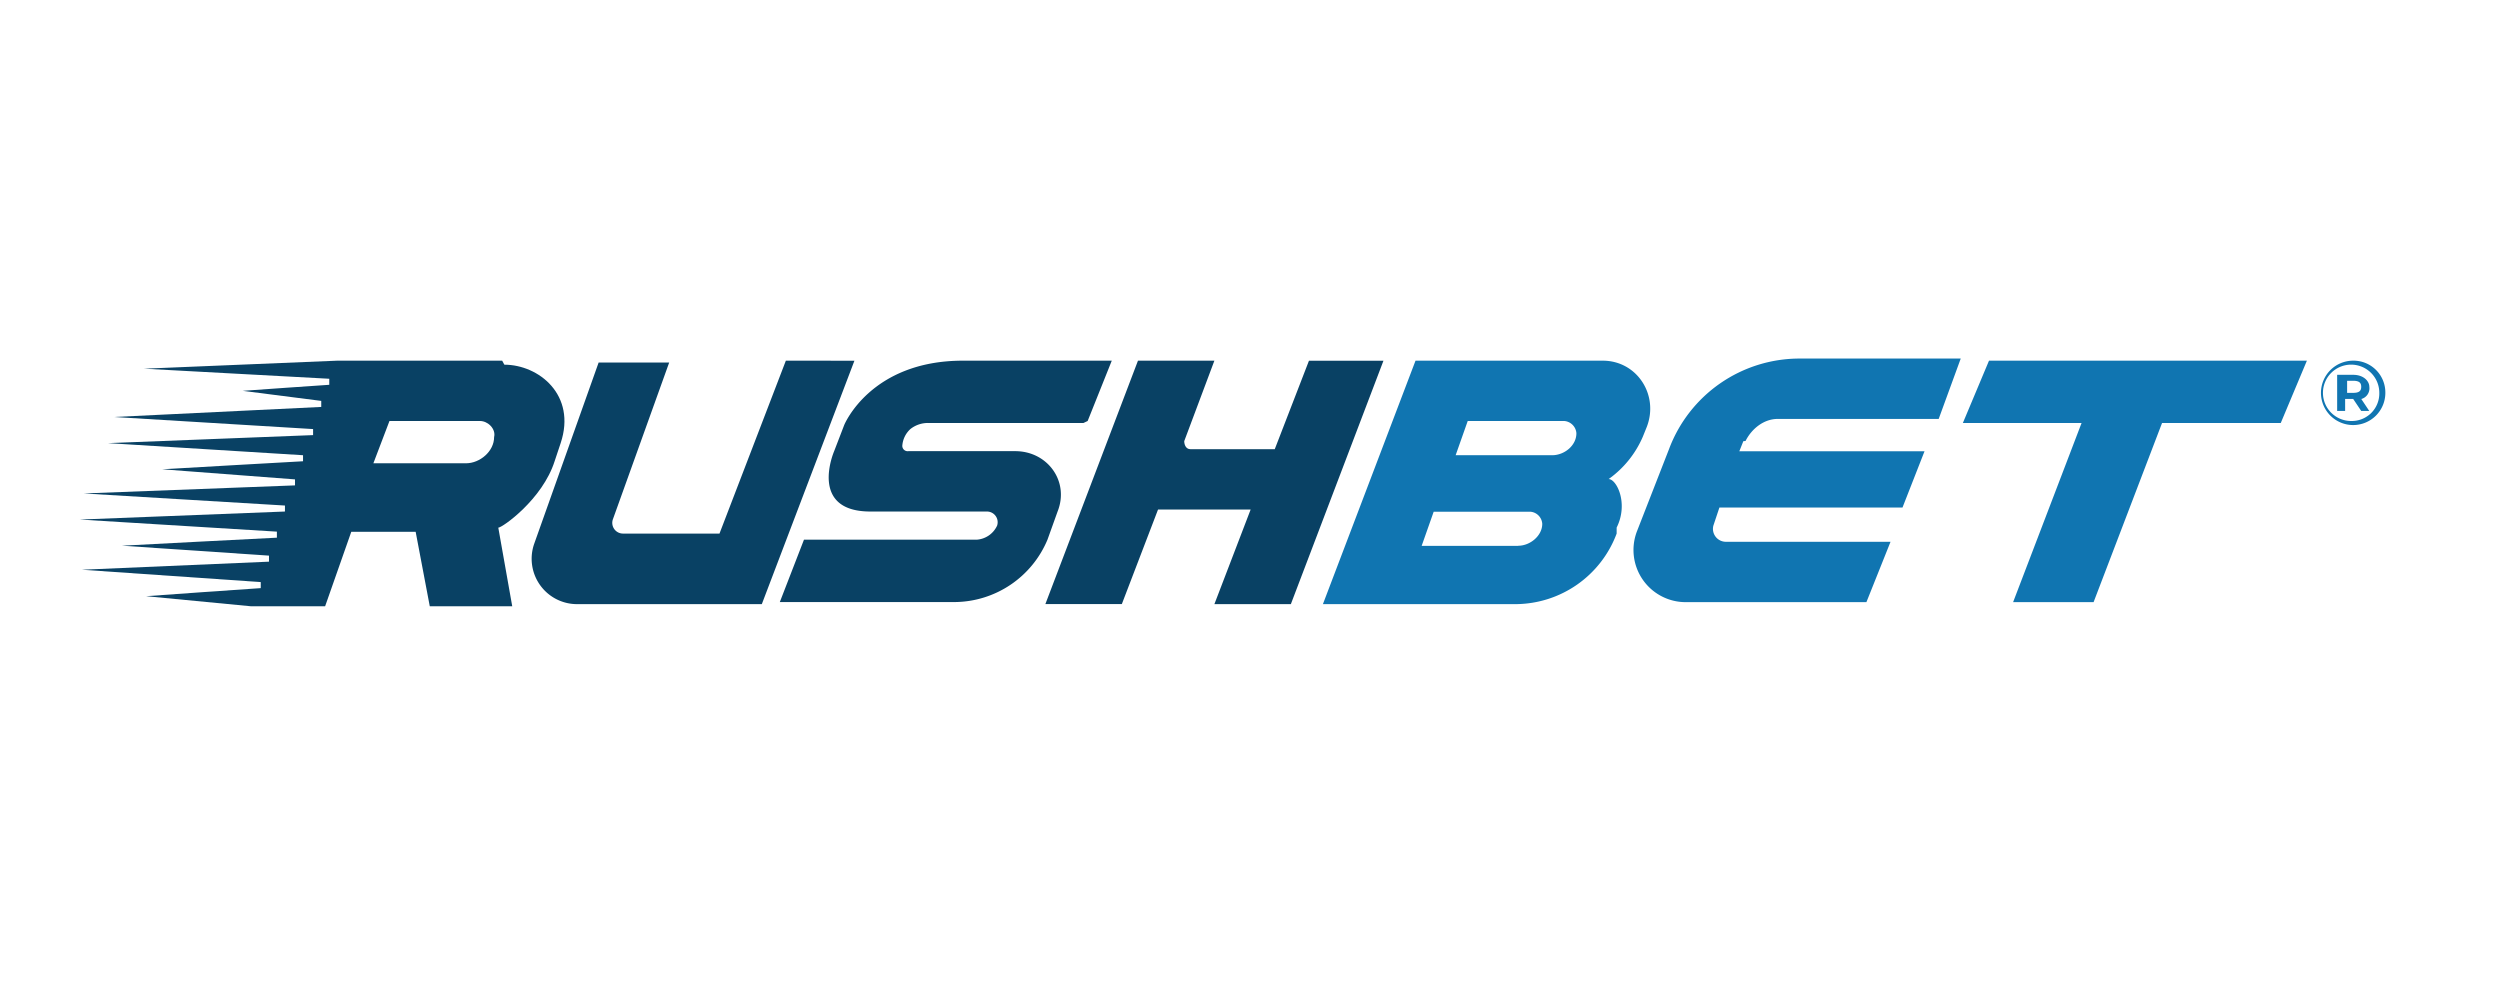
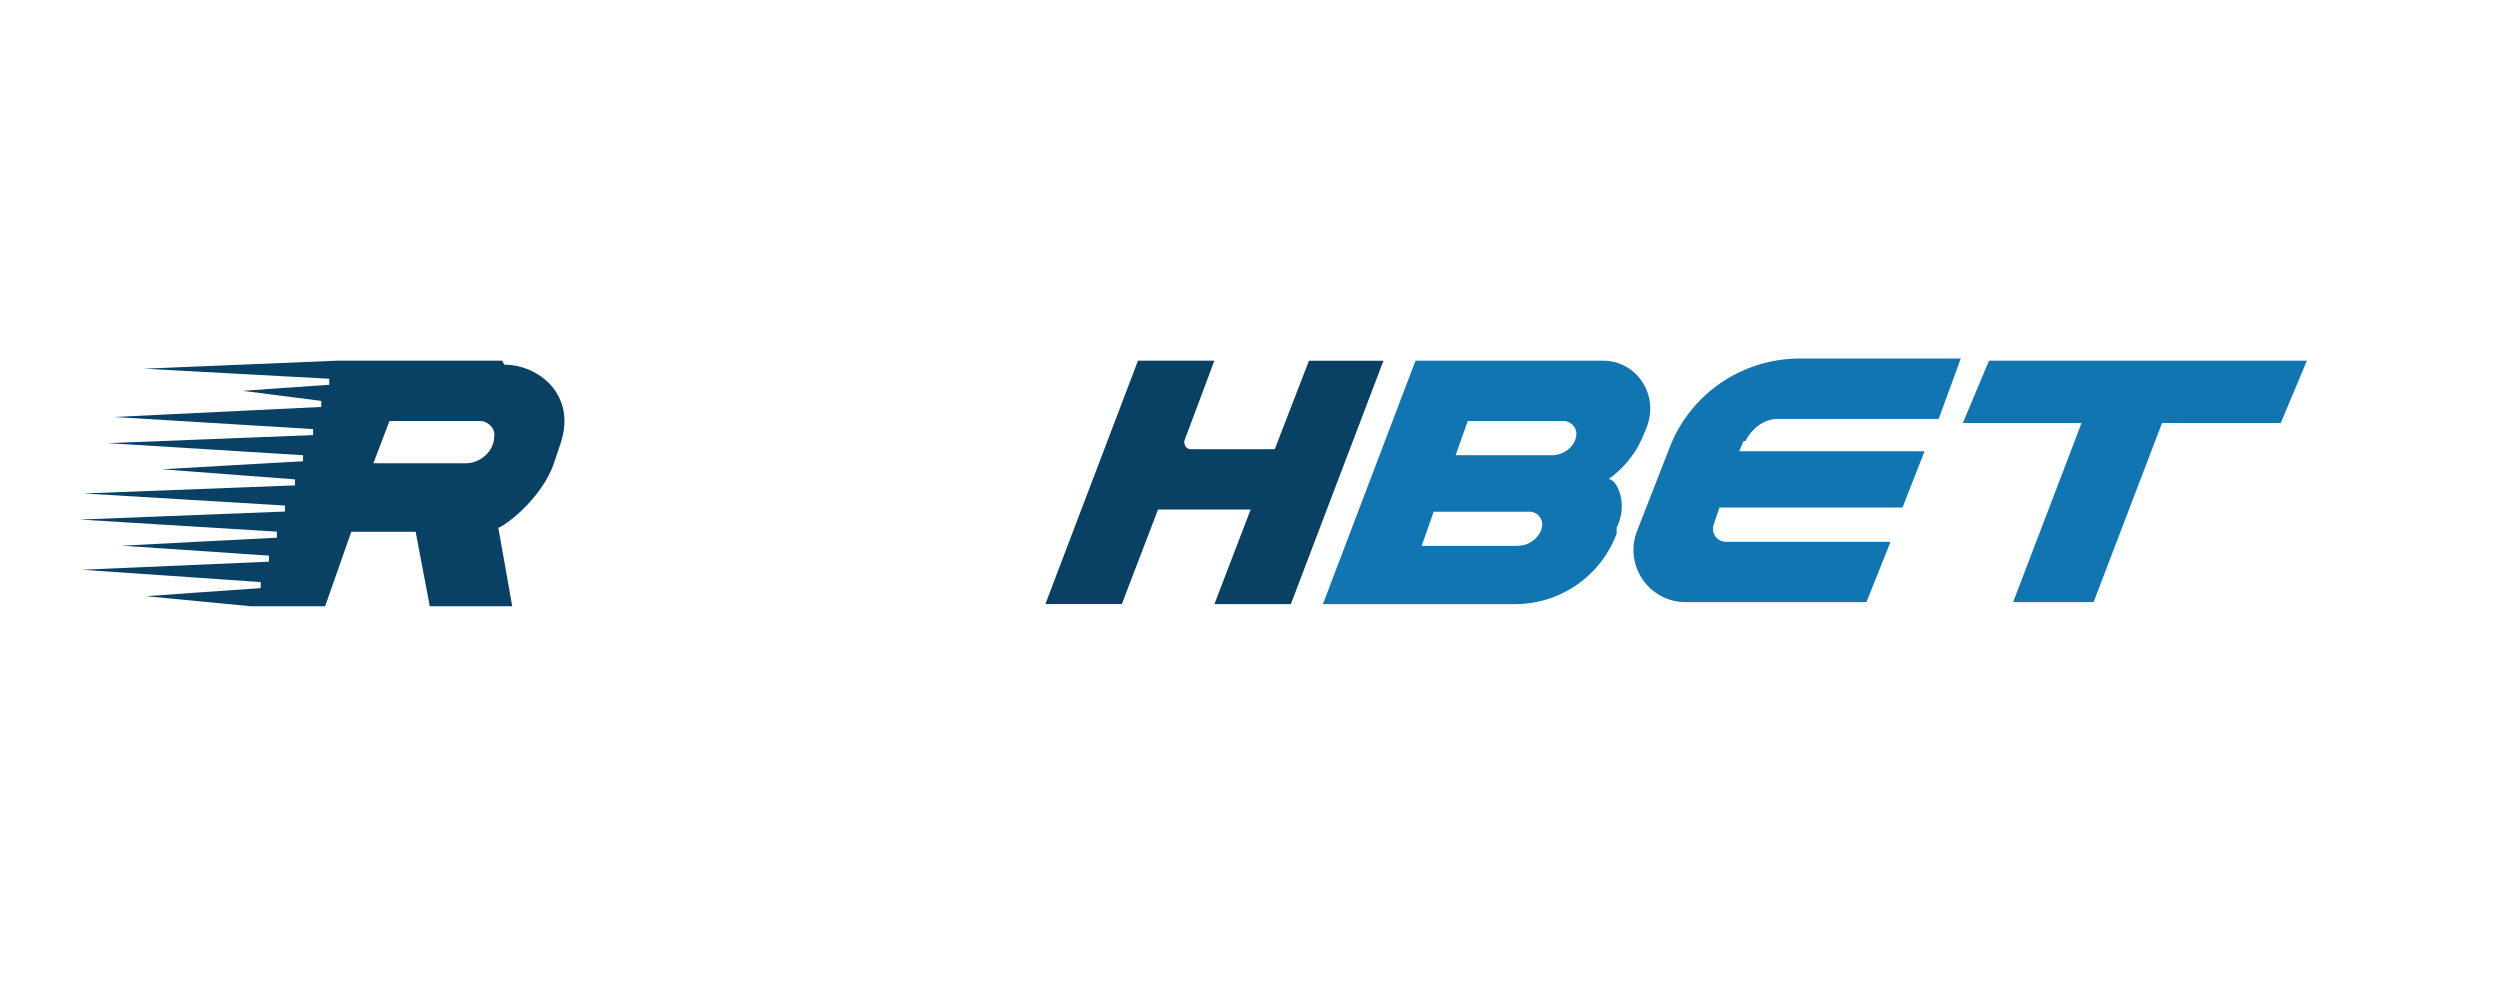
<svg xmlns="http://www.w3.org/2000/svg" id="Layer_2" data-name="Layer 2" viewBox="0 0 566.93 226.77">
  <defs>
    <style>.cls-1{fill:#094164;}.cls-2{fill:#1075b1;}</style>
  </defs>
  <title>rushbet</title>
  <path class="cls-1" d="M113.88,81.79H76.47l-43.8,1.82,42,2.28v1.37c-.45,0-19.62,1.37-19.62,1.37l17.8,2.28v1.37c-.46,0-47,2.28-47,2.28L71,97.3v1.37c-.45,0-46.53,1.82-46.53,1.82l44.25,2.74v1.37c-.45,0-31.94,1.82-31.94,1.82l30.12,2.29v1.36c-.46,0-47.91,1.83-47.91,1.83l45.63,2.74V116c-.46,0-46.54,1.82-46.54,1.82l44.71,2.74v1.37c-.46,0-35.13,1.82-35.13,1.82L61,126v1.37c-.46,0-42.44,1.83-42.44,1.83L59.13,132v1.37c-.46,0-26,1.83-26,1.83l23.73,2.28H73.73l5.93-16.88h14.6l3.2,16.88h18.7L113,119.66h0c.91,0,10-6.39,12.77-15.06l1.37-4.11c3.65-10.95-5-17.79-12.77-17.79Zm-8.21,23.27h-21l3.65-9.59h20.53c1.83,0,3.65,1.83,3.2,3.65C112.06,102.32,108.86,105.06,105.67,105.06Z" />
-   <path class="cls-1" d="M178.21,81.79,163.16,121h-21.9a2.43,2.43,0,0,1-2.29-3.19l12.78-35.59h-16l-14.6,41.07A10.29,10.29,0,0,0,130.76,137h42l21-55.2Z" />
-   <path class="cls-1" d="M246.65,95.47l5.47-13.68H218.36c-21,0-26.92,14.6-26.92,14.6l-2.28,5.93S183.23,116,197.37,116h26.47a2.43,2.43,0,0,1,2.28,3.19h0a5.5,5.5,0,0,1-4.56,3.19H182.32l-5.48,14.15h39.7a23,23,0,0,0,21-14.15h0l2.29-6.38c2.73-6.85-2.29-13.69-9.59-13.69H206a1.21,1.21,0,0,1-1.37-1.37h0a5.64,5.64,0,0,1,1.83-3.65,6.39,6.39,0,0,1,4.11-1.37h35.13Z" />
  <path class="cls-1" d="M296.84,81.79l-7.76,20.07H269.92c-.91,0-1.37-.91-1.37-1.82l6.84-18.25H258.06l-21,55.2h17.34l8.21-21.44h21L275.39,137h17.34l21-55.2H296.84Z" />
  <path class="cls-2" d="M363.45,81.79H321L300,137h43.8a24.59,24.59,0,0,0,22.81-16v-1.36c2.74-5.48,0-11-1.82-11a22.83,22.83,0,0,0,7.75-9.59l.92-2.28C376.22,89.54,371.21,81.79,363.45,81.79Zm-19.16,42h-21.9l2.73-7.75H347a2.94,2.94,0,0,1,2.74,2.73C349.76,121.48,347,123.76,344.29,123.76ZM352,103.23h-21.9l2.74-7.76h21.9a3,3,0,0,1,2.74,2.74C357.52,101,354.78,103.23,352,103.23Z" />
  <path class="cls-2" d="M395.84,100c1.37-2.74,4.11-5,7.3-5h36.5l5-13.69h-36.5a31.6,31.6,0,0,0-29.65,20.53l-7.3,18.71a11.83,11.83,0,0,0,11,16h41.06l5.47-13.69H391.28a2.93,2.93,0,0,1-2.74-3.65l1.37-4.11h41.52l5-12.77h-42l.91-2.28Z" />
  <polygon class="cls-2" points="523.14 81.79 495.76 81.79 477.97 81.79 451.05 81.79 445.12 95.93 472.04 95.93 456.52 136.54 474.77 136.54 490.29 95.93 517.21 95.93 523.14 81.79" />
-   <path class="cls-2" d="M540.93,89.09a7.3,7.3,0,1,1-7.3-7.3A7.21,7.21,0,0,1,540.93,89.09Zm-1.37,0a6.39,6.39,0,1,0-6.38,6.38A6.24,6.24,0,0,0,539.56,89.09Zm-4.1,1.37,1.82,2.73h-1.82l-1.83-2.73h-1.82v2.73H530V85h3.65c2.28,0,3.65,1.37,3.65,2.74a2.5,2.5,0,0,1-1.82,2.74Zm-1.83-1.37c1.37,0,1.83-.46,1.83-1.37s-.46-1.37-1.83-1.37h-1.37v2.74Z" />
</svg>